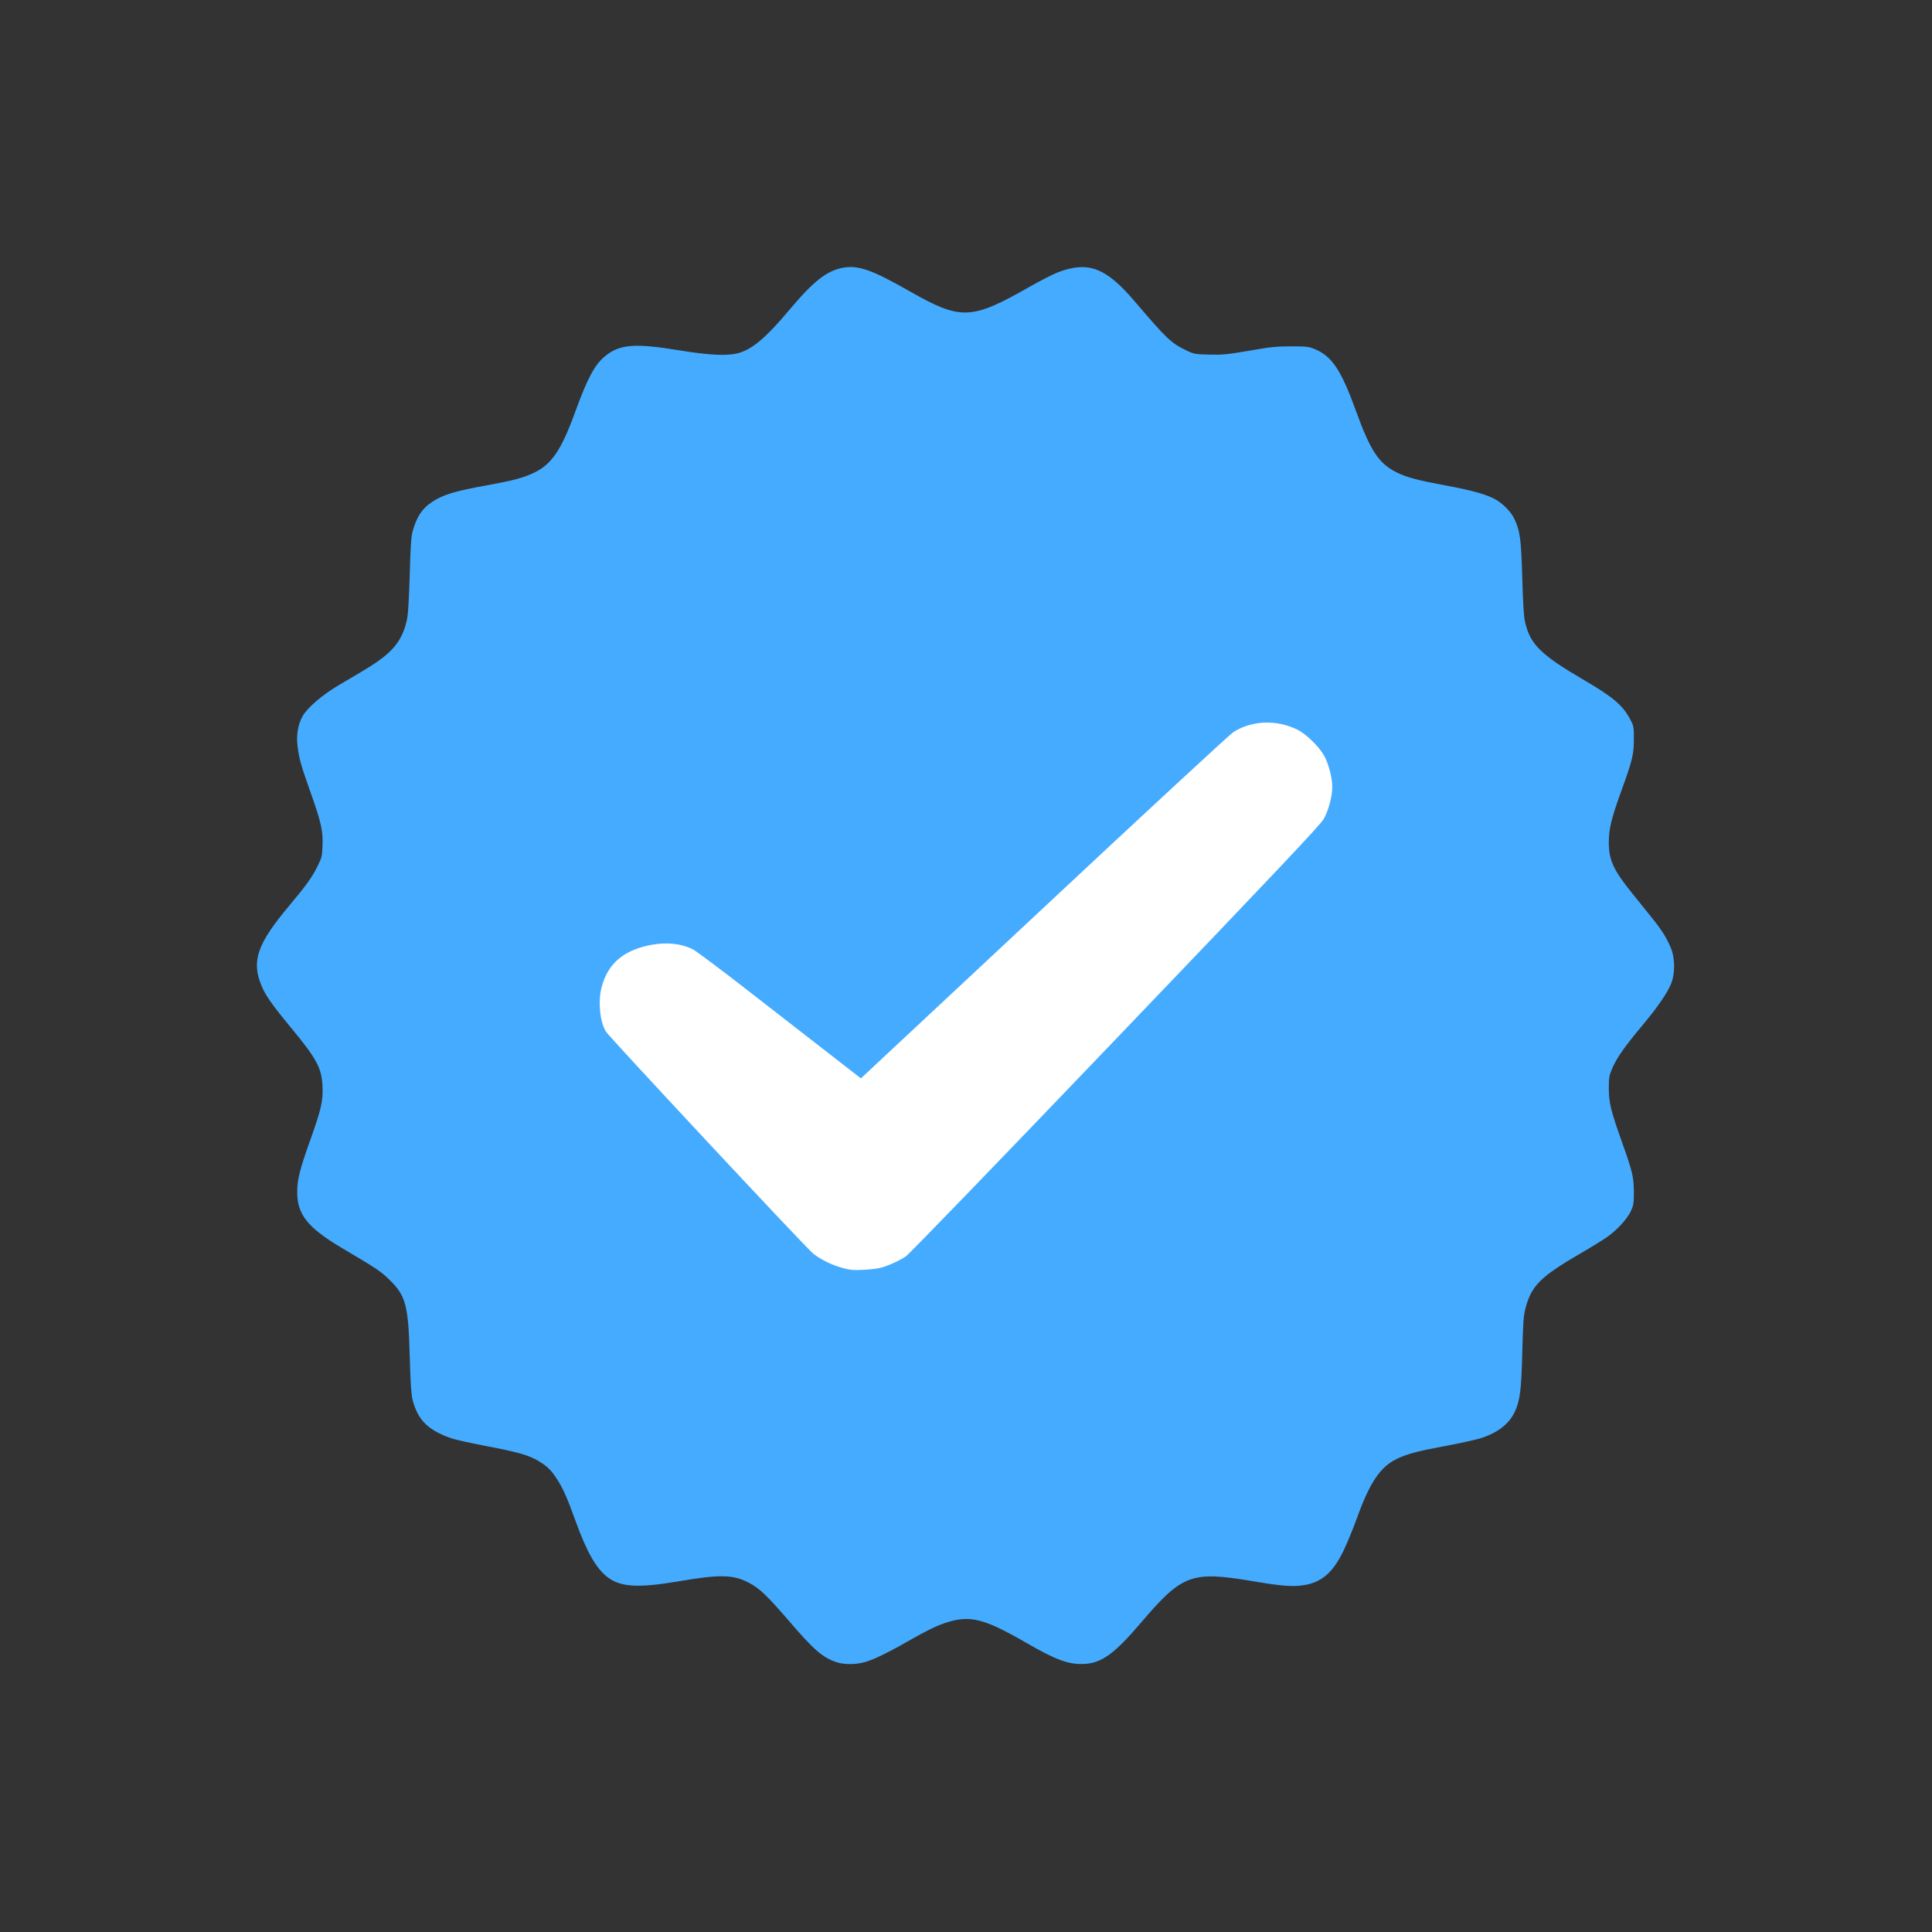
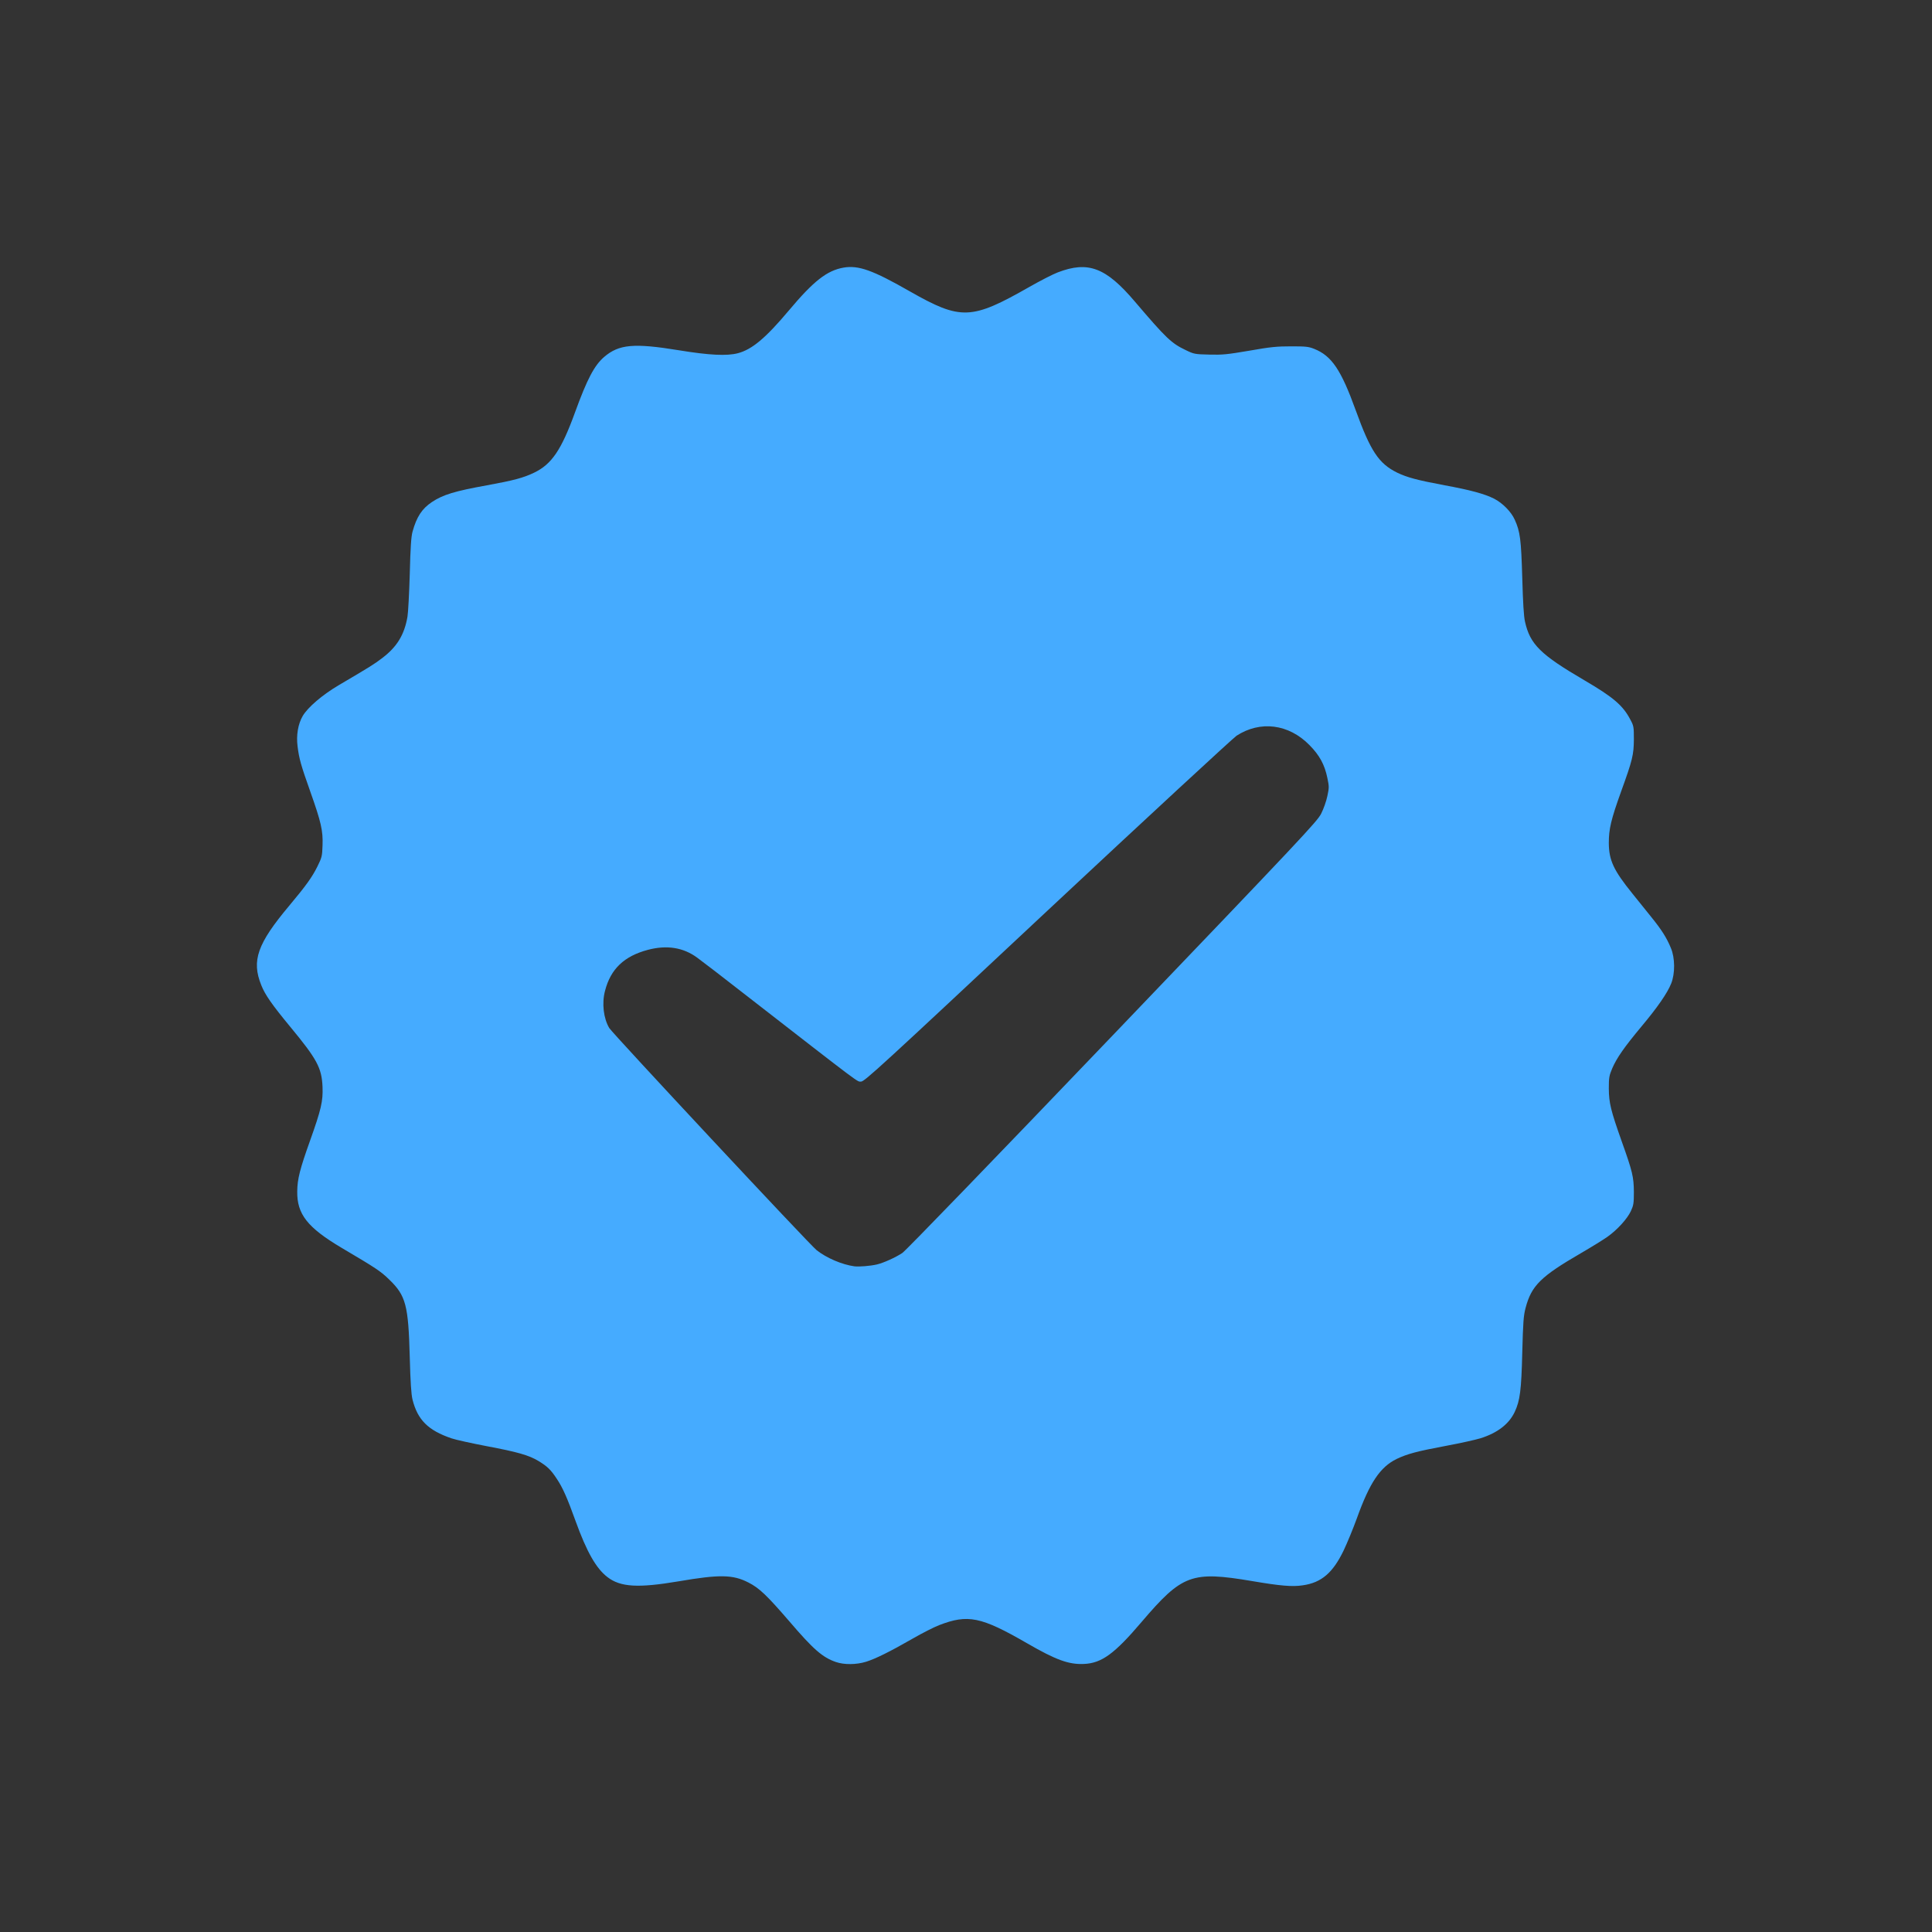
<svg xmlns="http://www.w3.org/2000/svg" data-bbox="448.773 466.421 2475.72 2440.537" viewBox="0 0 3375 3375" height="3375" width="3375" data-type="color">
  <rect x="0" y="0" width="3375" height="3375" fill="#333333" stroke="none" />
  <g>
    <path d="M1460.17 2903.34c-23.19-8-39.19-21.79-81.58-71.38-39.19-45.39-52.38-57.98-71.38-67.58-26.99-13.8-50.19-14.2-121.56-2-70.98 12-101.77 10.2-124.56-7.4-19.79-15.2-36.19-44.19-55.58-97.77-14.6-40.59-22.59-58.58-32.79-73.78-10.6-16.2-16.6-21.79-31.99-31.19-16.99-10.2-36.59-15.8-90.77-25.99-25.99-5-53.58-11-61.18-13.6-40.99-14-59.18-32.19-68.18-67.78-2.2-9.2-3.6-29.39-4.8-74.58-2.4-90.37-6.8-106.97-35.79-134.96-15.2-14.8-22.79-19.79-83.38-55.58-59.58-35.39-77.98-58.78-77.38-98.57.2-21.39 4.6-38.79 22.39-88.57 19.39-54.38 22.79-68.98 21.79-93.97-1.4-33.19-9.6-48.39-56.58-105.17-31.19-37.79-43.79-55.58-50.39-72.38-17.39-42.99-7-72.38 48.99-139.16 28.99-34.59 39.79-49.59 48.99-68.18 7.8-15.8 8.4-17.99 9-36.99 1-25.39-2.6-40.99-21.19-93.37-16.6-46.79-19.79-58.18-22.39-79.38-2.6-19.59.8-39.39 9-53.38 9-15.2 34.19-36.79 63.38-53.98 54.98-32.39 60.58-35.79 75.58-47.19 25.59-19.39 38.59-40.59 43.99-72.18 1.2-7 3-40.39 4-74.58 1.2-46.79 2.4-64.78 4.8-73.78 7.2-26.19 16.6-40.39 33.99-51.98 19.39-12.8 39.59-18.99 96.17-29.19 46.99-8.6 63.38-13 82.18-21.99 30.79-14.8 47.59-39.59 71.38-104.97 21.39-58.78 33.79-82.38 51.18-97.37 25.79-21.99 51.78-24.39 130.16-11.6 53.58 8.8 84.18 10.2 103.37 5.2 24.79-6.6 48.39-26.39 88.77-74.38 43.59-51.98 66.98-70.18 95.97-75.18 25.79-4.4 50.78 4.4 115.37 41.39 89.57 50.98 107.57 50.19 209.34-7.8 18.59-10.6 40.79-21.99 49.19-25.19 53.18-20.39 84.18-8.8 135.16 51.38 54.38 63.78 63.38 72.38 88.57 84.38 14.4 7 16 7.2 40.99 7.8 23.19.6 31.19-.2 69.98-6.8 37.19-6.6 48.39-7.6 72.98-7.6 25.39 0 30.39.4 40.39 4.4 30.59 12.2 46.99 36.59 72.58 107.37 25.79 71.18 40.19 92.97 72.18 108.77 17.39 8.4 35.19 13.2 83.18 22.19 44.79 8.2 69.78 15 86.37 23.39 14.8 7.6 29.79 22.79 35.99 36.59 9.6 21.19 11.2 34.59 13.2 101.97 1.2 42.99 2.6 67.18 4.8 76.38 8.8 39.59 27.19 57.58 104.17 102.57 49.59 28.99 66.98 43.79 79.58 67.98 6.2 11.4 6.4 13 6.4 34.99-.2 26.79-2.4 36.19-21.99 90.17-17.99 49.99-21.79 66.38-21.79 90.77.2 30.39 8.4 47.79 41.19 88.37 9.6 12 24.39 30.19 32.99 40.99 17.79 21.99 26.79 35.99 34.19 53.98 7.4 17.19 7.6 44.79.6 62.18-6.6 16.6-23.99 41.79-52.18 75.38-29.79 35.79-42.79 54.38-50.78 72.78-5.4 12.8-6 16.2-6 35.19.2 25.39 3.4 38.39 22.59 92.57 18.79 52.58 20.99 61.98 21.19 88.37 0 19.79-.6 23.19-5.4 33.59-6.4 13.4-23.39 32.19-40.79 44.59-6.8 4.8-27.99 17.99-46.99 28.99-69.58 40.39-85.77 56.38-95.97 95.17-3.6 13.4-4.4 24.59-5.8 77.58-1.6 66.58-4 84.57-13.2 104.17-10 21.19-29.99 36.59-59.58 45.99-8.6 2.6-35.19 8.6-58.98 13-52.38 9.8-68.78 14.2-87.77 23.19-28.79 14.2-46.99 41.19-69.38 103.57-6.4 17.59-16.8 42.99-23.19 56.38-18.79 38.99-38.79 56.18-71.38 60.78-17.99 2.8-39.19 1-88.37-7.4-105.77-17.79-122.16-11.8-193.14 71.38-47.39 55.78-69.78 71.98-100.57 73.38-26.59 1.2-48.79-6.8-99.97-36.39-79.98-46.19-102.97-50.78-153.15-31.39-8.8 3.4-29.39 13.8-45.99 23.39-40.39 23.19-65.18 35.39-81.78 40.59-16.99 5.2-38.19 5.4-52.58.4zm71.38-694.39c12-2.8 32.79-12.2 44.79-20.19 5.8-3.8 156.15-159.35 366.89-379.49 332.9-347.7 357.69-374.09 364.69-387.89 4.2-8.2 9-21.79 10.8-30.59 3.2-14.8 3.2-16.8 0-31.99-4.8-23.19-13.6-39.39-31.39-57.38-36.19-36.79-85.77-42.99-127.16-16.2-6.4 4.4-155.35 141.96-330.7 305.91-291.11 272.52-319.31 298.31-325.3 298.31-7.2 0 4 8.4-198.54-148.96-41.19-32.19-80.78-62.58-87.77-67.58-24.19-17.79-52.98-22.39-86.17-13.6-41.39 11-64.98 33.39-74.78 71.58-5.8 21.79-2.6 48.19 7.4 64.98 6 9.8 349.7 378.09 362.29 388.09 17.19 13.6 44.19 25.19 65.98 28.19 8 1 27.79-.6 38.99-3.2z" fill="#45abff" data-color="1" />
-     <path d="M1486.56 2218.14c-22.19-3.2-48.79-14.6-65.98-28.19-12.6-10-356.29-378.29-362.29-388.09-10.4-17.19-13.8-52.58-7.4-76.98 9.8-37.79 33.39-60.58 73.78-71.38 32.99-8.6 63.18-6.8 86.57 5.4 5.8 3.2 49.99 36.19 97.97 73.58 47.99 37.39 111.57 86.77 140.96 109.57l53.78 41.79 4.2-4c2.4-2.2 146.16-136.36 319.31-298.31s320.31-298.11 326.7-302.31c31.79-20.59 74.38-22.59 110.97-5.2 15.8 7.4 38.19 28.99 47.79 45.79 8 14.2 14.4 38.39 14.4 54.78 0 16.8-6.4 40.79-15 56.18-5.8 10.2-77.38 86.17-363.69 385.09-211.14 220.53-360.49 375.09-366.29 378.89-12.4 8.2-30.19 16.2-43.39 19.79-10.8 3-42.19 5-52.38 3.6z" fill="#ffffff" data-color="2" />
  </g>
</svg>